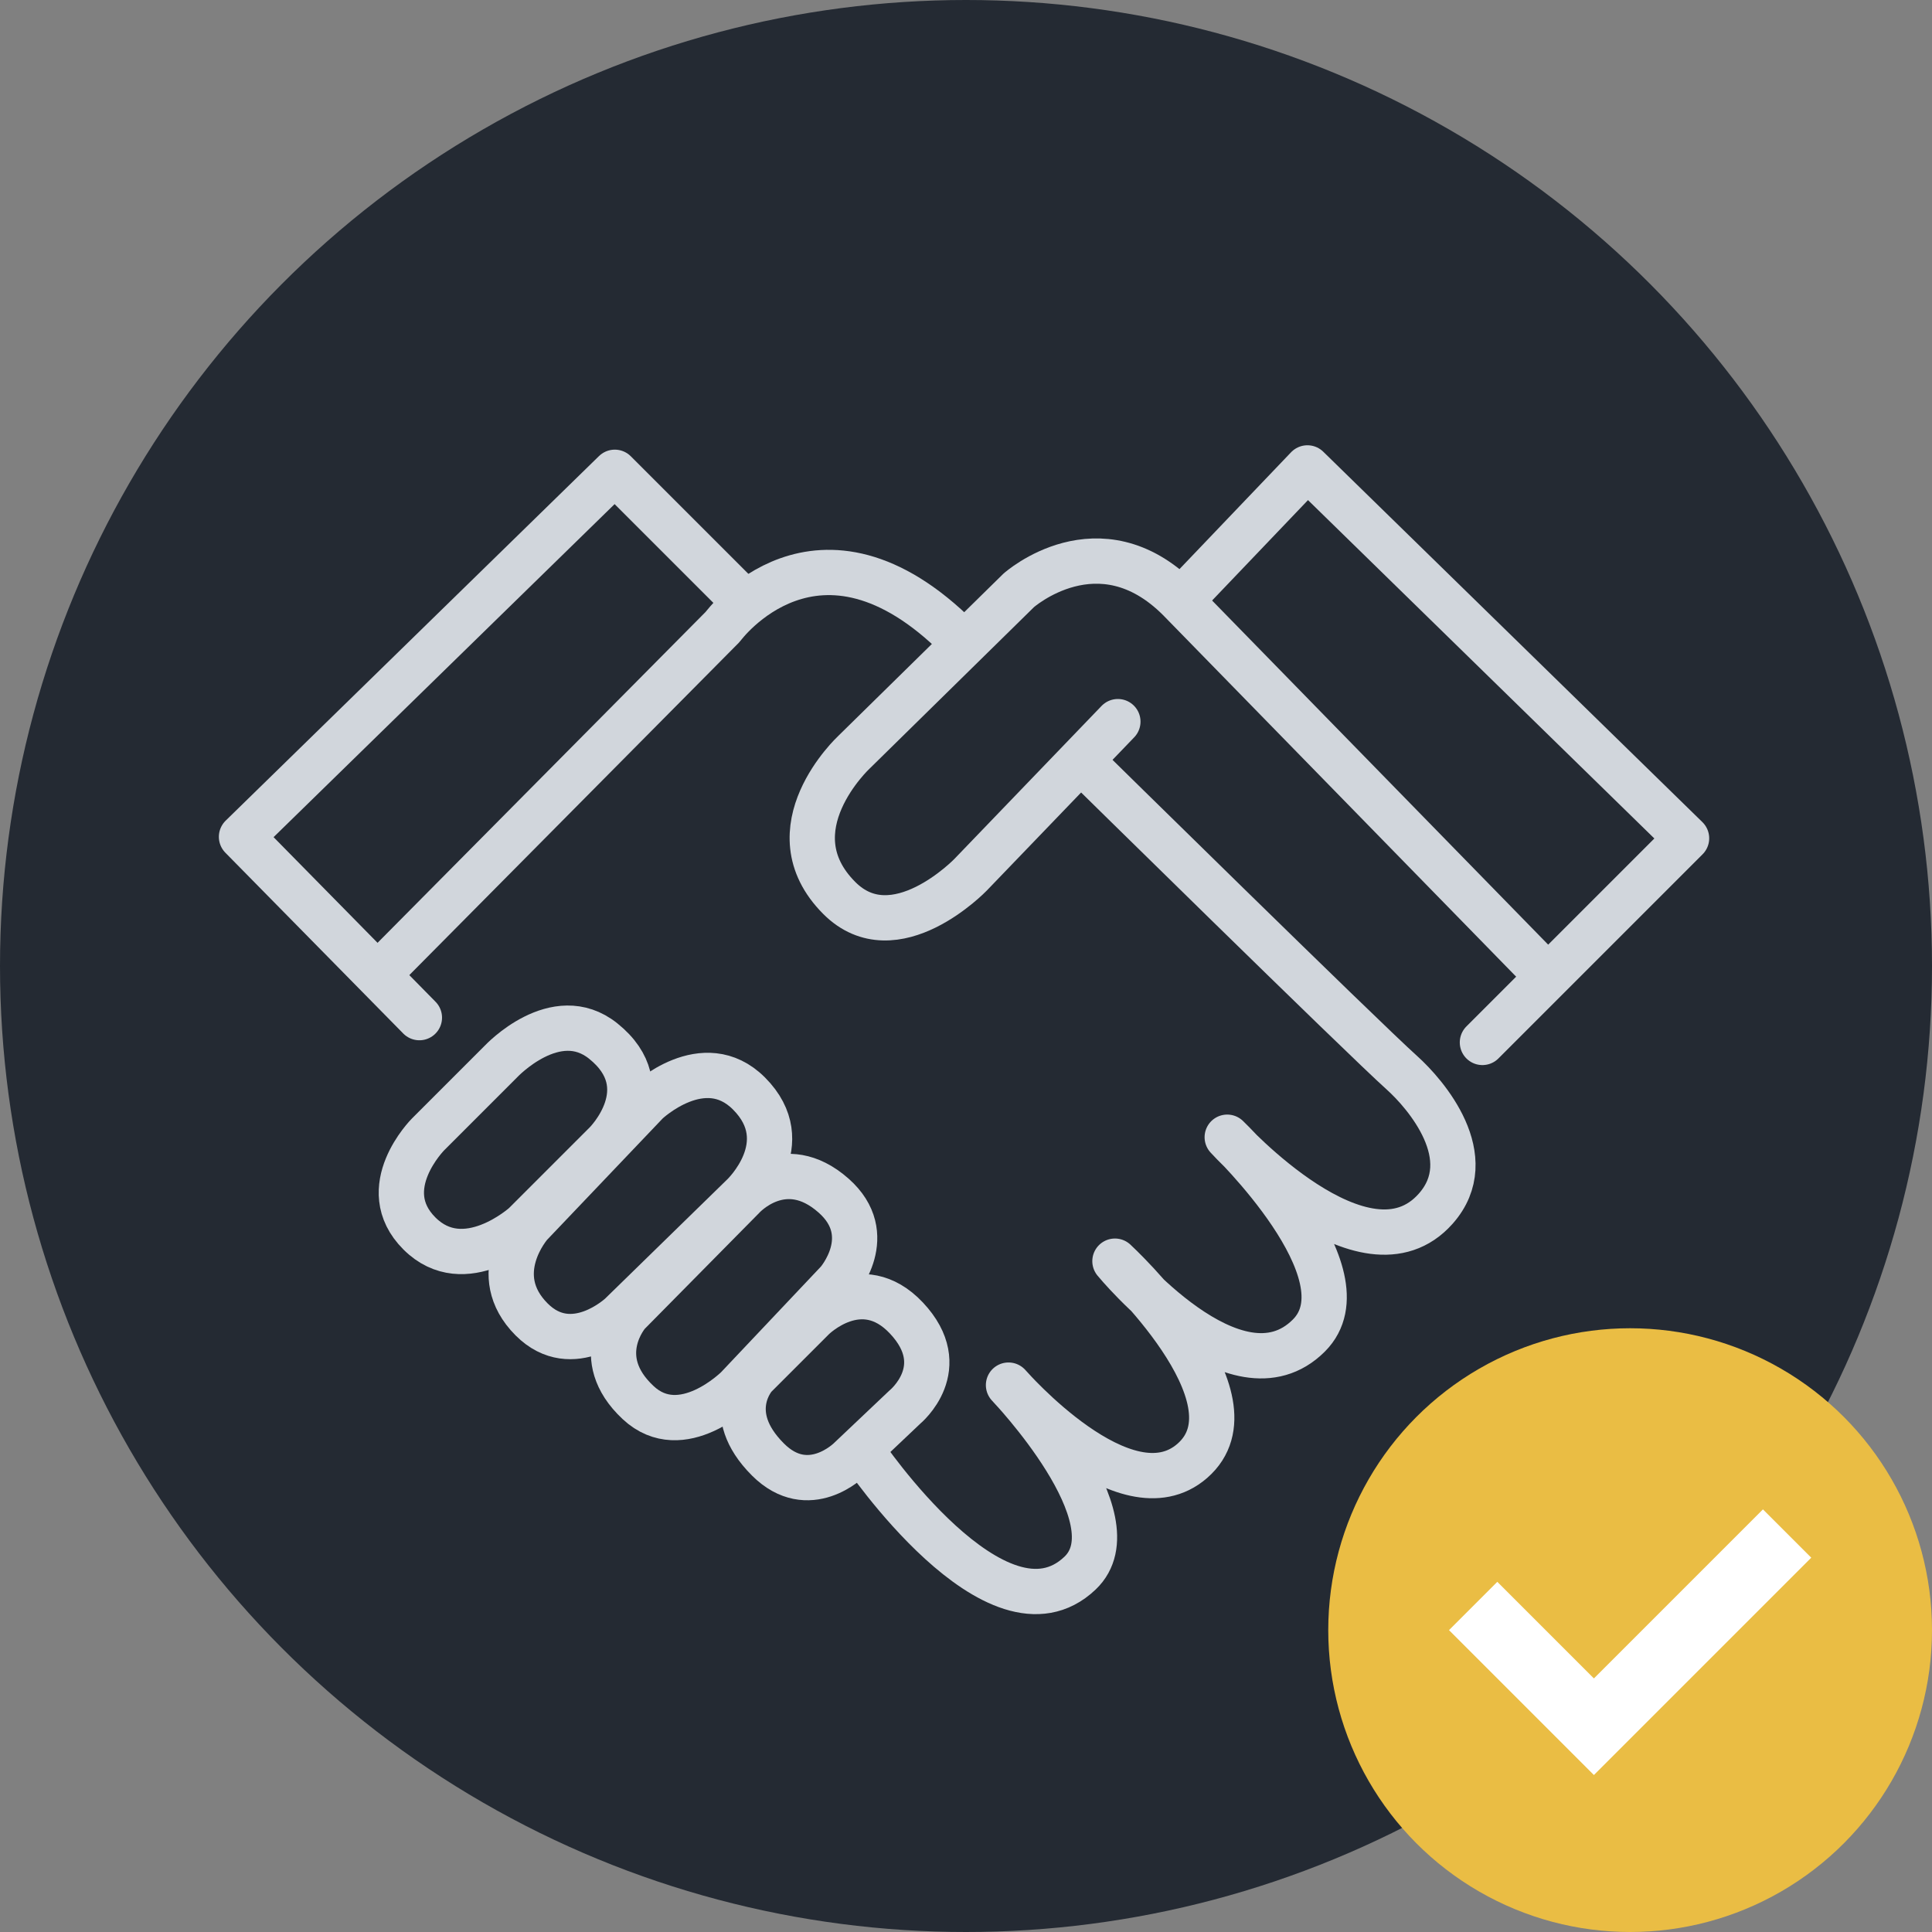
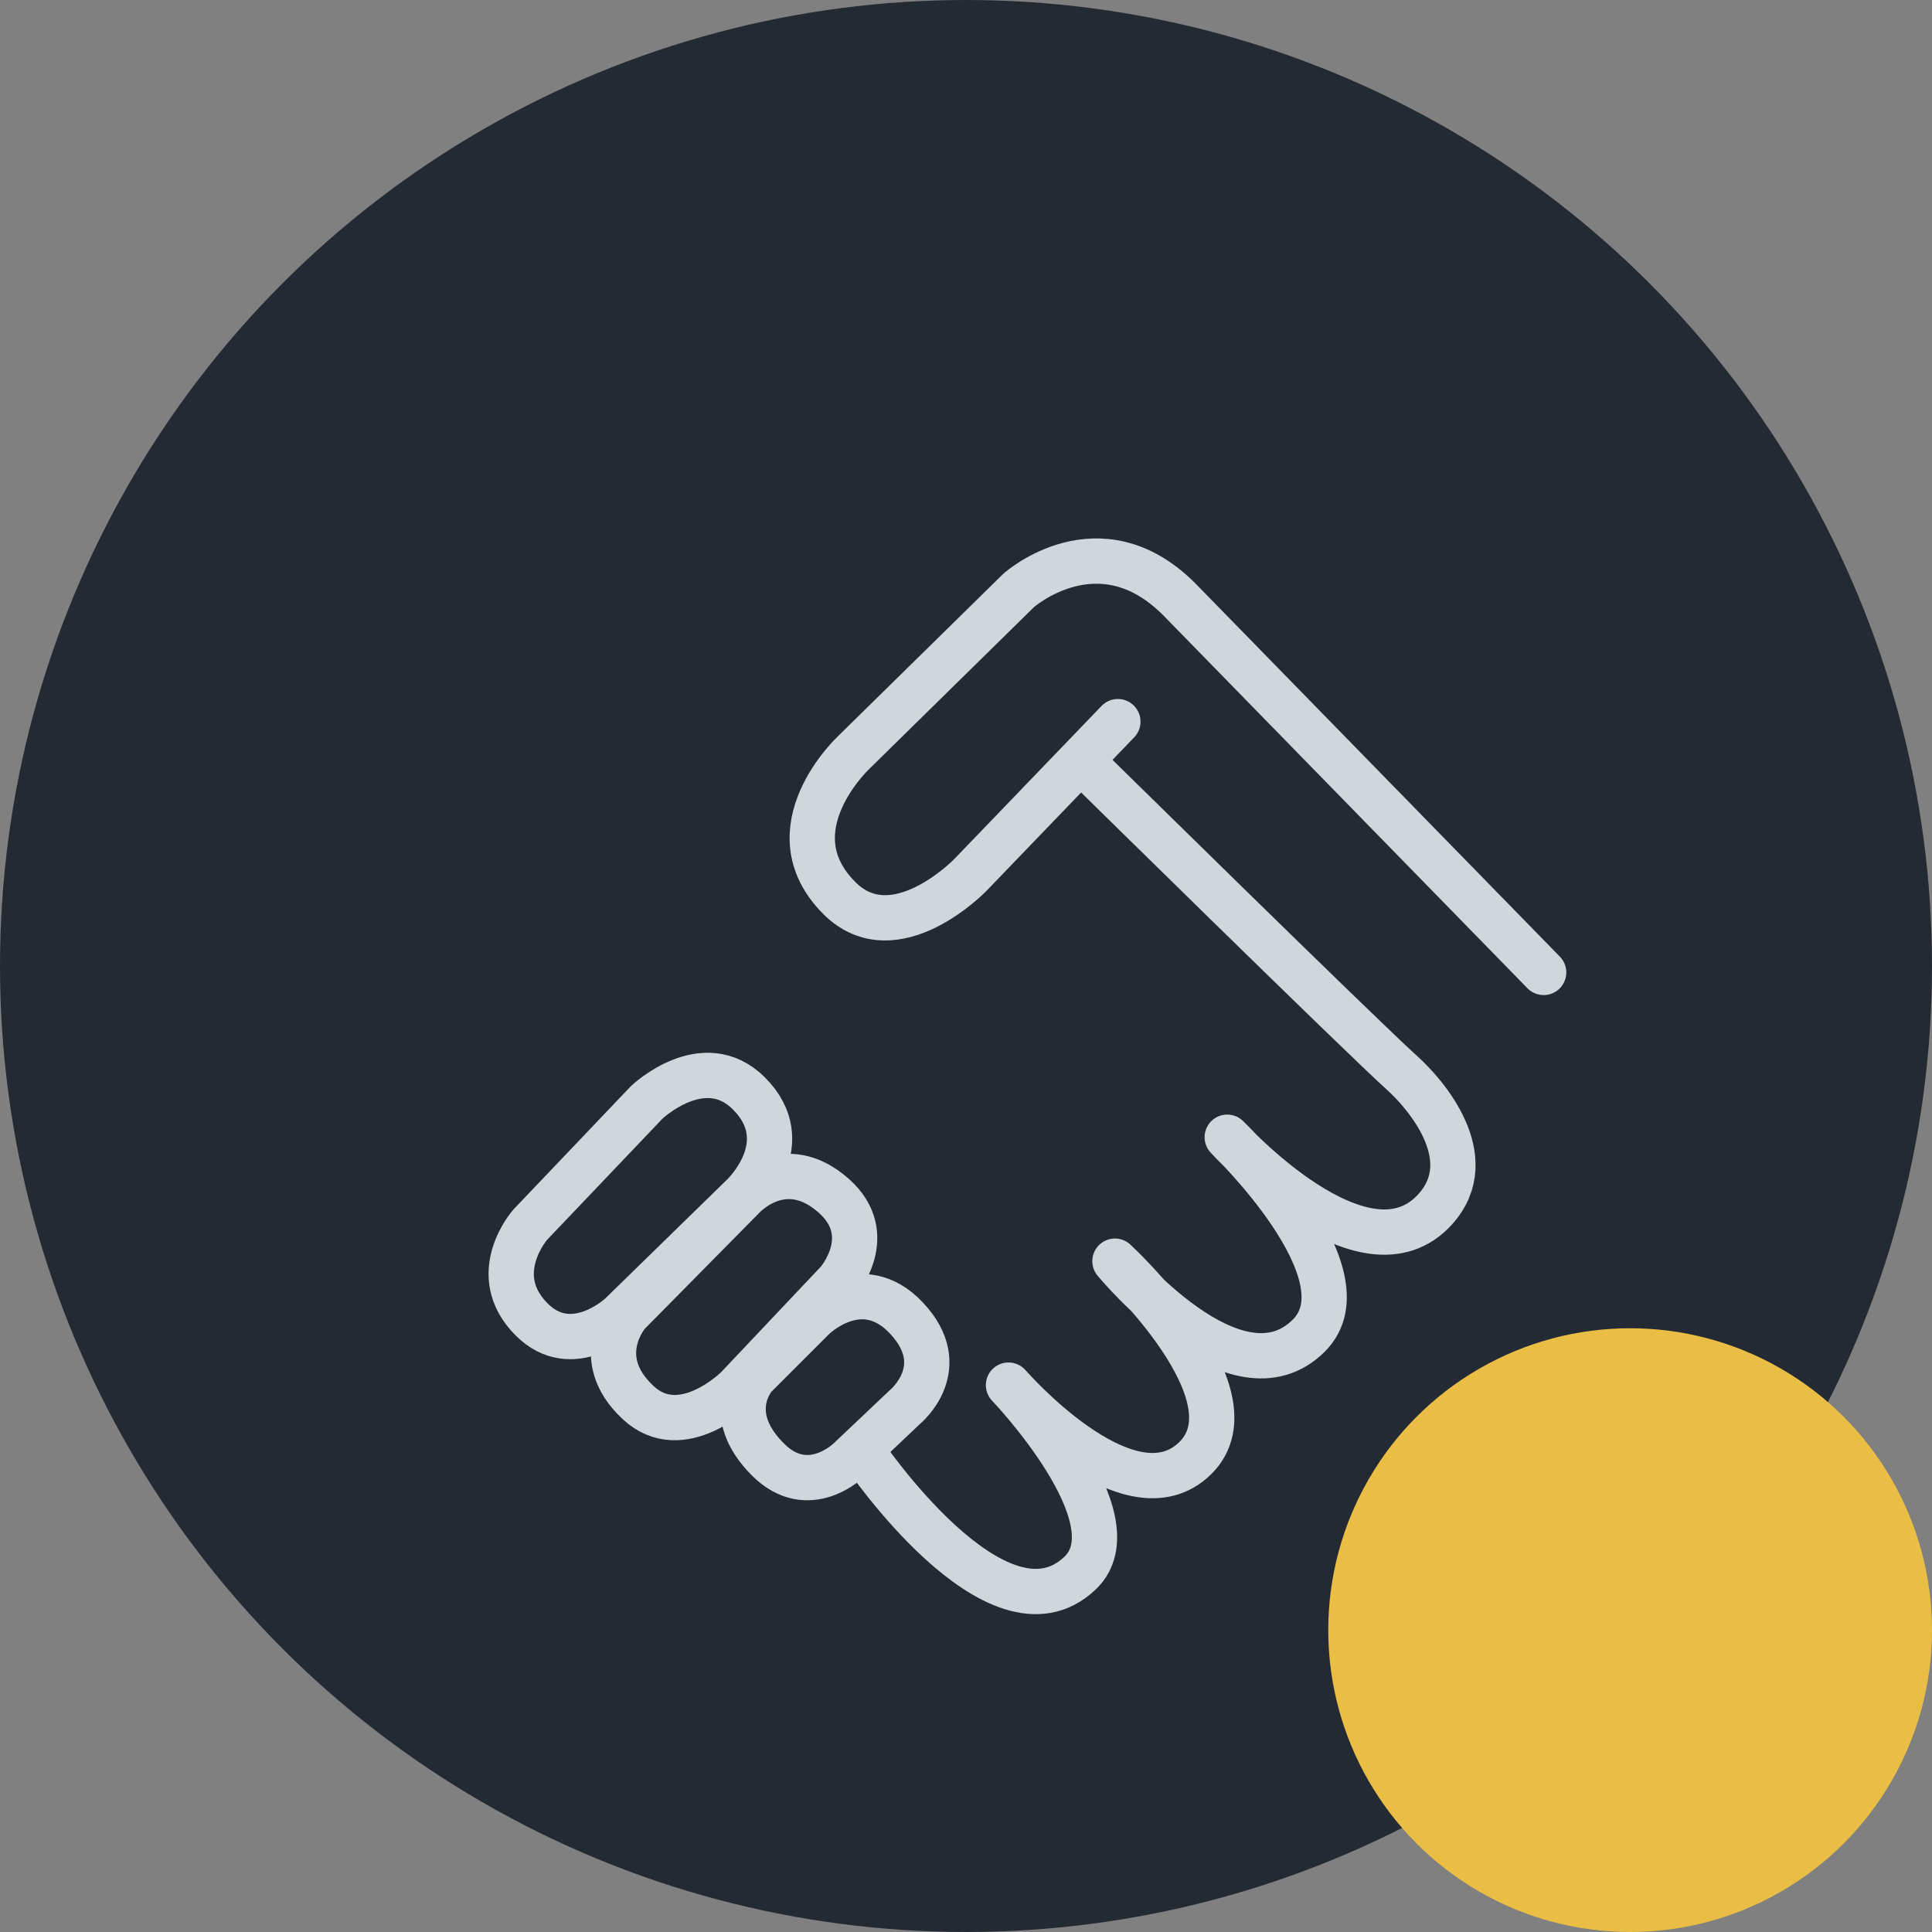
<svg xmlns="http://www.w3.org/2000/svg" width="128px" height="128px" viewBox="0 0 128 128" version="1.1">
  <rect x="0" y="0" width="128" height="128" fill="#808080" stroke="none" />
  <title>00_ic_shakehand_svg</title>
  <desc>Created with Sketch.</desc>
  <defs />
  <g id="Desktop" stroke="none" stroke-width="1" fill="none" fill-rule="evenodd">
    <g id="Desktop---Index-02" transform="translate(-897, -1140)">
      <g id="00.-三大特色" transform="translate(456, 1140)">
        <g id="00_ic_shakehand" transform="translate(441, 0)">
          <circle id="Oval-5-Copy" fill="#242A33" cx="64" cy="64" r="64" />
          <g id="shake-hand" transform="translate(16, 31)" stroke="#D1D6DC" stroke-linecap="round" stroke-linejoin="round" stroke-width="3">
-             <polyline id="Stroke-1" points="11.786 36.421 0 24.442 24.732 0.29 33.137 8.695" />
-             <polyline id="Stroke-3" points="82.214 38.064 95.739 24.539 70.621 -3.8643395e-05 62.409 8.598" />
            <path d="M58.062,16.81 L48.304,26.954 C48.304,26.954 43.281,32.171 39.609,28.499 C35.068,23.958 40.576,18.839 40.576,18.839 L51.492,8.115 C51.492,8.115 56.806,3.381 62.119,8.695 L86.271,33.426" id="Stroke-5" />
            <path d="M55.84,19.611 C55.84,19.611 74.116,37.588 76.9,40.092 C78.427,41.466 82.117,45.696 79.122,49.077 C74.412,54.395 65.307,44.343 65.307,44.343 C65.307,44.343 74.78,53.42 70.717,57.482 C65.887,62.312 57.868,52.555 57.868,52.555 C57.868,52.555 67.736,61.663 62.989,65.79 C58.545,69.655 50.816,60.767 50.816,60.767 C50.816,60.767 59.318,69.655 55.55,73.229 C50.066,78.432 41.155,65.211 41.155,65.211" id="Stroke-7" />
-             <path d="M9.564,33.04 L31.881,10.53 C31.881,10.53 38.16,1.932 47.531,11.303" id="Stroke-9" />
-             <path d="M23.959,37.967 C20.819,35.455 17.196,39.32 17.196,39.32 L12.366,44.15 C12.366,44.15 8.791,47.725 11.786,50.719 C14.781,53.714 18.742,50.14 18.742,50.14 L24.152,44.73 C24.152,44.73 27.823,41.059 23.959,37.967 Z" id="Stroke-11" />
            <path d="M33.62,41.445 C36.904,44.73 33.233,48.208 33.233,48.208 L25.118,56.129 C25.118,56.129 21.93,59.124 19.225,56.419 C16.23,53.424 19.128,50.14 19.128,50.14 L26.857,42.025 C26.857,42.025 30.625,38.45 33.62,41.445 Z" id="Stroke-13" />
            <path d="M39.223,48.208 C42.194,50.829 39.513,53.907 39.513,53.907 L32.847,60.96 C32.847,60.96 29.176,64.631 26.278,61.926 C23.057,58.92 25.601,56.033 25.601,56.033 L33.233,48.304 C33.233,48.304 35.938,45.309 39.223,48.208 Z" id="Stroke-15" />
            <path d="M44.053,56.323 C47.145,59.607 43.957,62.216 43.957,62.216 L40.286,65.694 C40.286,65.694 37.582,68.401 34.876,65.694 C31.784,62.602 34.006,60.187 34.006,60.187 L37.871,56.323 C37.871,56.323 41.057,53.139 44.053,56.323 Z" id="Stroke-17" />
          </g>
          <circle id="Oval-5-Copy-3" fill="#EABD44" cx="108" cy="108" r="20" />
          <g id="1495796228_check-copy" transform="translate(96, 100)" fill="#FFFFFF" fill-rule="nonzero">
-             <polygon id="Shape" points="0 8 3.2 4.8 9.6 11.2 20.8 0 24 3.2 9.6 17.6" />
-           </g>
+             </g>
        </g>
      </g>
    </g>
  </g>
</svg>